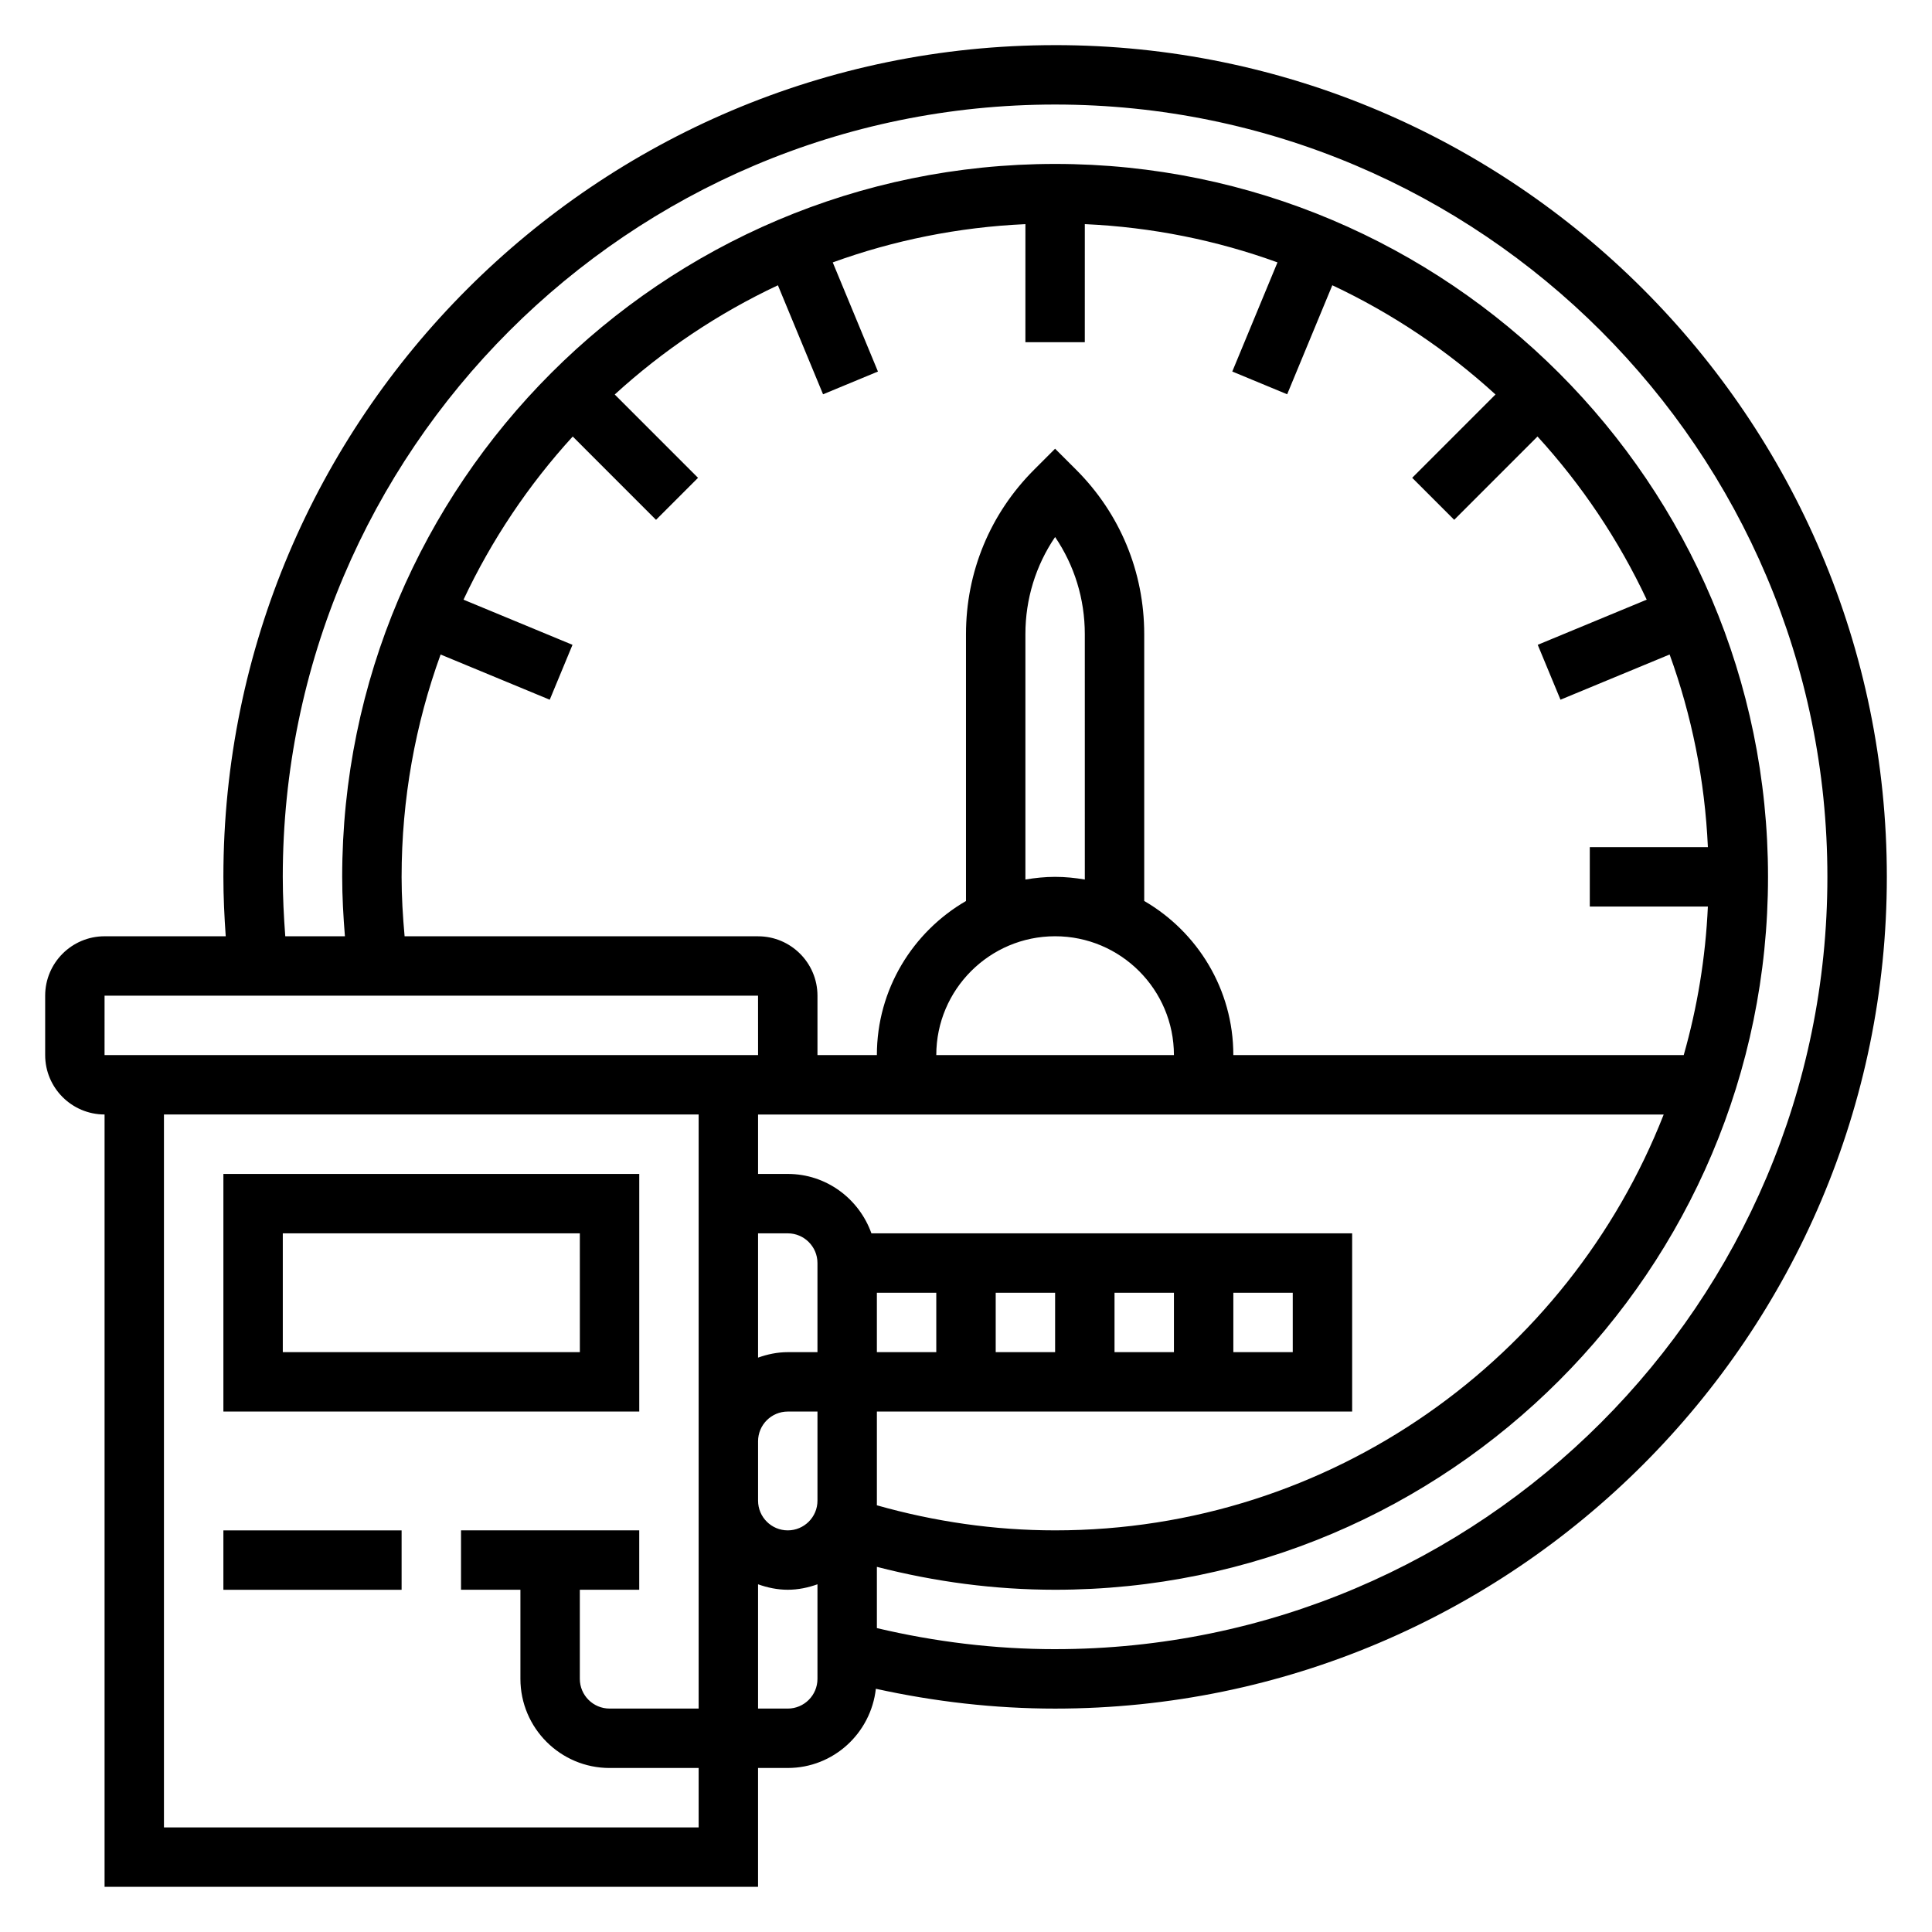
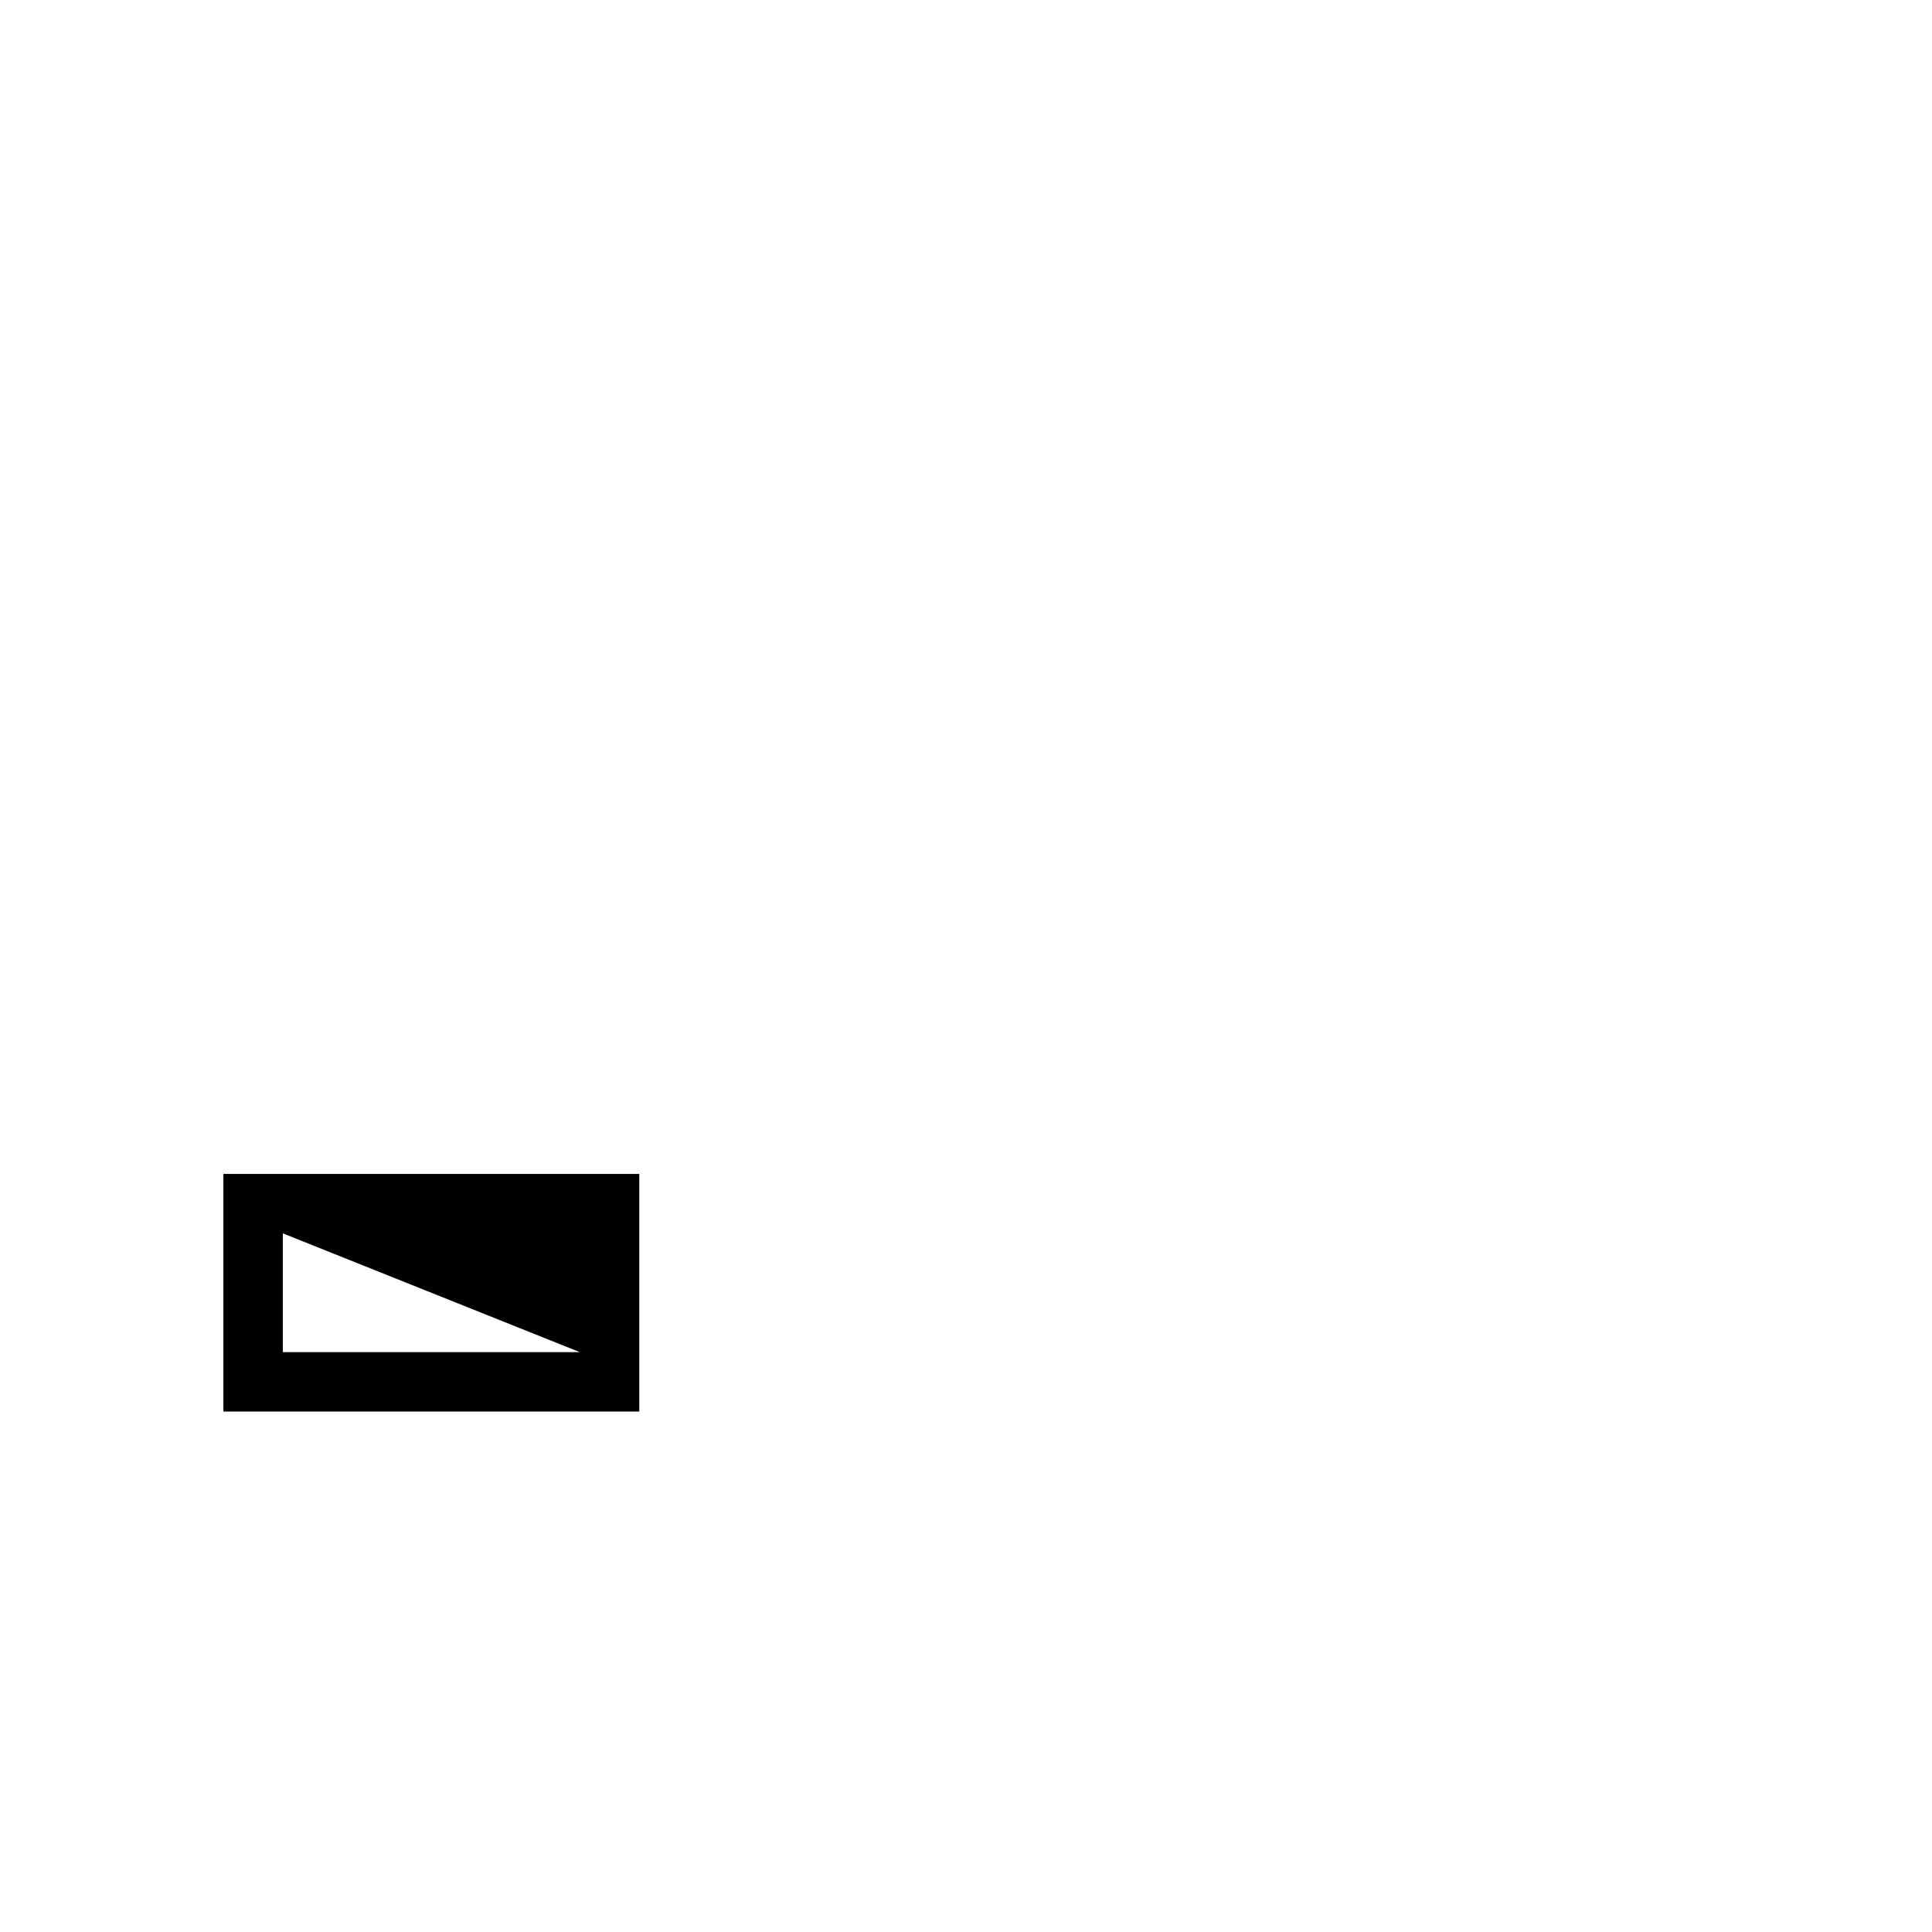
<svg xmlns="http://www.w3.org/2000/svg" fill="#000000" width="800px" height="800px" version="1.1" viewBox="144 144 512 512">
  <g>
-     <path d="m313.41 455.1h-110.21v62.977h110.21zm-15.742 47.234h-78.723v-31.488h78.719z" />
-     <path d="m203.2 549.57h47.23v15.742h-47.23z" />
-     <path d="m423.61 155.96c-121.54 0-220.41 98.883-220.41 220.42 0 5.234 0.25 10.5 0.621 15.742h-32.109c-8.684 0-15.742 7.062-15.742 15.742v15.742c0 8.684 7.062 15.742 15.742 15.742v204.67h173.18v-31.488h7.871c12.121 0 22.027-9.219 23.348-20.988 15.547 3.418 31.465 5.254 47.5 5.254 121.54 0 220.42-98.879 220.42-220.42 0-121.54-98.879-220.42-220.42-220.42zm-251.9 251.91h173.18l0.008 15.742h-173.19zm78.719-31.488c0-20.688 3.66-40.523 10.336-58.93l28.922 11.98 6.031-14.547-28.883-11.965c7.461-15.871 17.246-30.441 28.945-43.242l22.074 22.082 11.133-11.133-22.074-22.082c12.801-11.699 27.371-21.484 43.242-28.945l11.965 28.891 14.547-6.031-11.98-28.922c16.059-5.824 33.211-9.336 51.059-10.141l-0.004 31.289h15.742l0.004-31.293c17.855 0.805 35.008 4.312 51.059 10.141l-11.98 28.922 14.547 6.031 11.965-28.891c15.871 7.461 30.441 17.246 43.242 28.945l-22.074 22.082 11.133 11.133 22.074-22.082c11.699 12.801 21.484 27.371 28.945 43.242l-28.883 11.965 6.031 14.547 28.922-11.98c5.824 16.059 9.336 33.211 10.141 51.059l-31.297-0.004v15.742h31.293c-0.613 13.586-2.816 26.758-6.398 39.359h-119.36c0-17.438-9.523-32.66-23.617-40.84v-70.723c0-16.469-6.406-31.945-18.051-43.57l-5.566-5.559-5.566 5.566c-11.641 11.637-18.047 27.105-18.047 43.57v70.723c-14.09 8.18-23.617 23.402-23.617 40.84h-15.742v-15.742c0-8.684-7.062-15.742-15.742-15.742l-93.672-0.004c-0.473-5.227-0.797-10.484-0.797-15.742zm94.465 94.465h7.871c4.336 0 7.871 3.527 7.871 7.871v23.617h-7.871c-2.769 0-5.398 0.566-7.871 1.449zm31.488 15.742h15.742v15.742h-15.742zm110.21 0v15.742h-15.742v-15.742zm-31.488 15.746h-15.742v-15.742h15.742zm-31.488 0h-15.742v-15.742h15.742zm-78.719 23.613c0-4.344 3.535-7.871 7.871-7.871h7.871v23.617c0 4.344-3.535 7.871-7.871 7.871s-7.871-3.527-7.871-7.871zm31.488 15.746v-23.617h125.95v-47.23h-127.4c-3.258-9.141-11.918-15.742-22.168-15.742h-7.871v-15.742h240c-25.254 64.438-88.004 110.2-161.29 110.2-16.09 0-31.93-2.312-47.23-6.644zm55.105-164.61c-2.566-0.434-5.188-0.707-7.875-0.707-2.684 0-5.305 0.277-7.871 0.707v-65.039c0-9.312 2.754-18.191 7.871-25.727 5.117 7.535 7.871 16.414 7.871 25.727zm-7.875 15.035c17.367 0 31.488 14.121 31.488 31.488h-62.977c0-17.363 14.125-31.488 31.488-31.488zm-94.465 236.16h-141.7v-188.93h141.7v157.44h-23.617c-4.336 0-7.871-3.527-7.871-7.871v-23.617h15.742v-15.742h-47.23v15.742h15.742v23.617c0 13.02 10.598 23.617 23.617 23.617h23.617zm23.617-31.488h-7.871v-32.938c2.473 0.883 5.102 1.449 7.871 1.449s5.398-0.566 7.871-1.449v25.062c0 4.348-3.531 7.875-7.871 7.875zm70.848-15.746c-15.973 0-31.82-1.938-47.23-5.582v-16.23c15.367 3.961 31.18 6.07 47.23 6.07 104.17 0 188.93-84.758 188.93-188.93 0-104.17-84.758-188.93-188.93-188.93-104.17 0-188.93 84.758-188.93 188.93 0 5.258 0.301 10.508 0.723 15.742h-15.809c-0.391-5.242-0.66-10.508-0.66-15.742 0-112.86 91.82-204.67 204.67-204.67 112.85 0 204.67 91.812 204.67 204.67 0.004 112.86-91.816 204.67-204.67 204.67z" />
+     <path d="m313.41 455.1h-110.21v62.977h110.21zm-15.742 47.234h-78.723v-31.488z" />
  </g>
</svg>